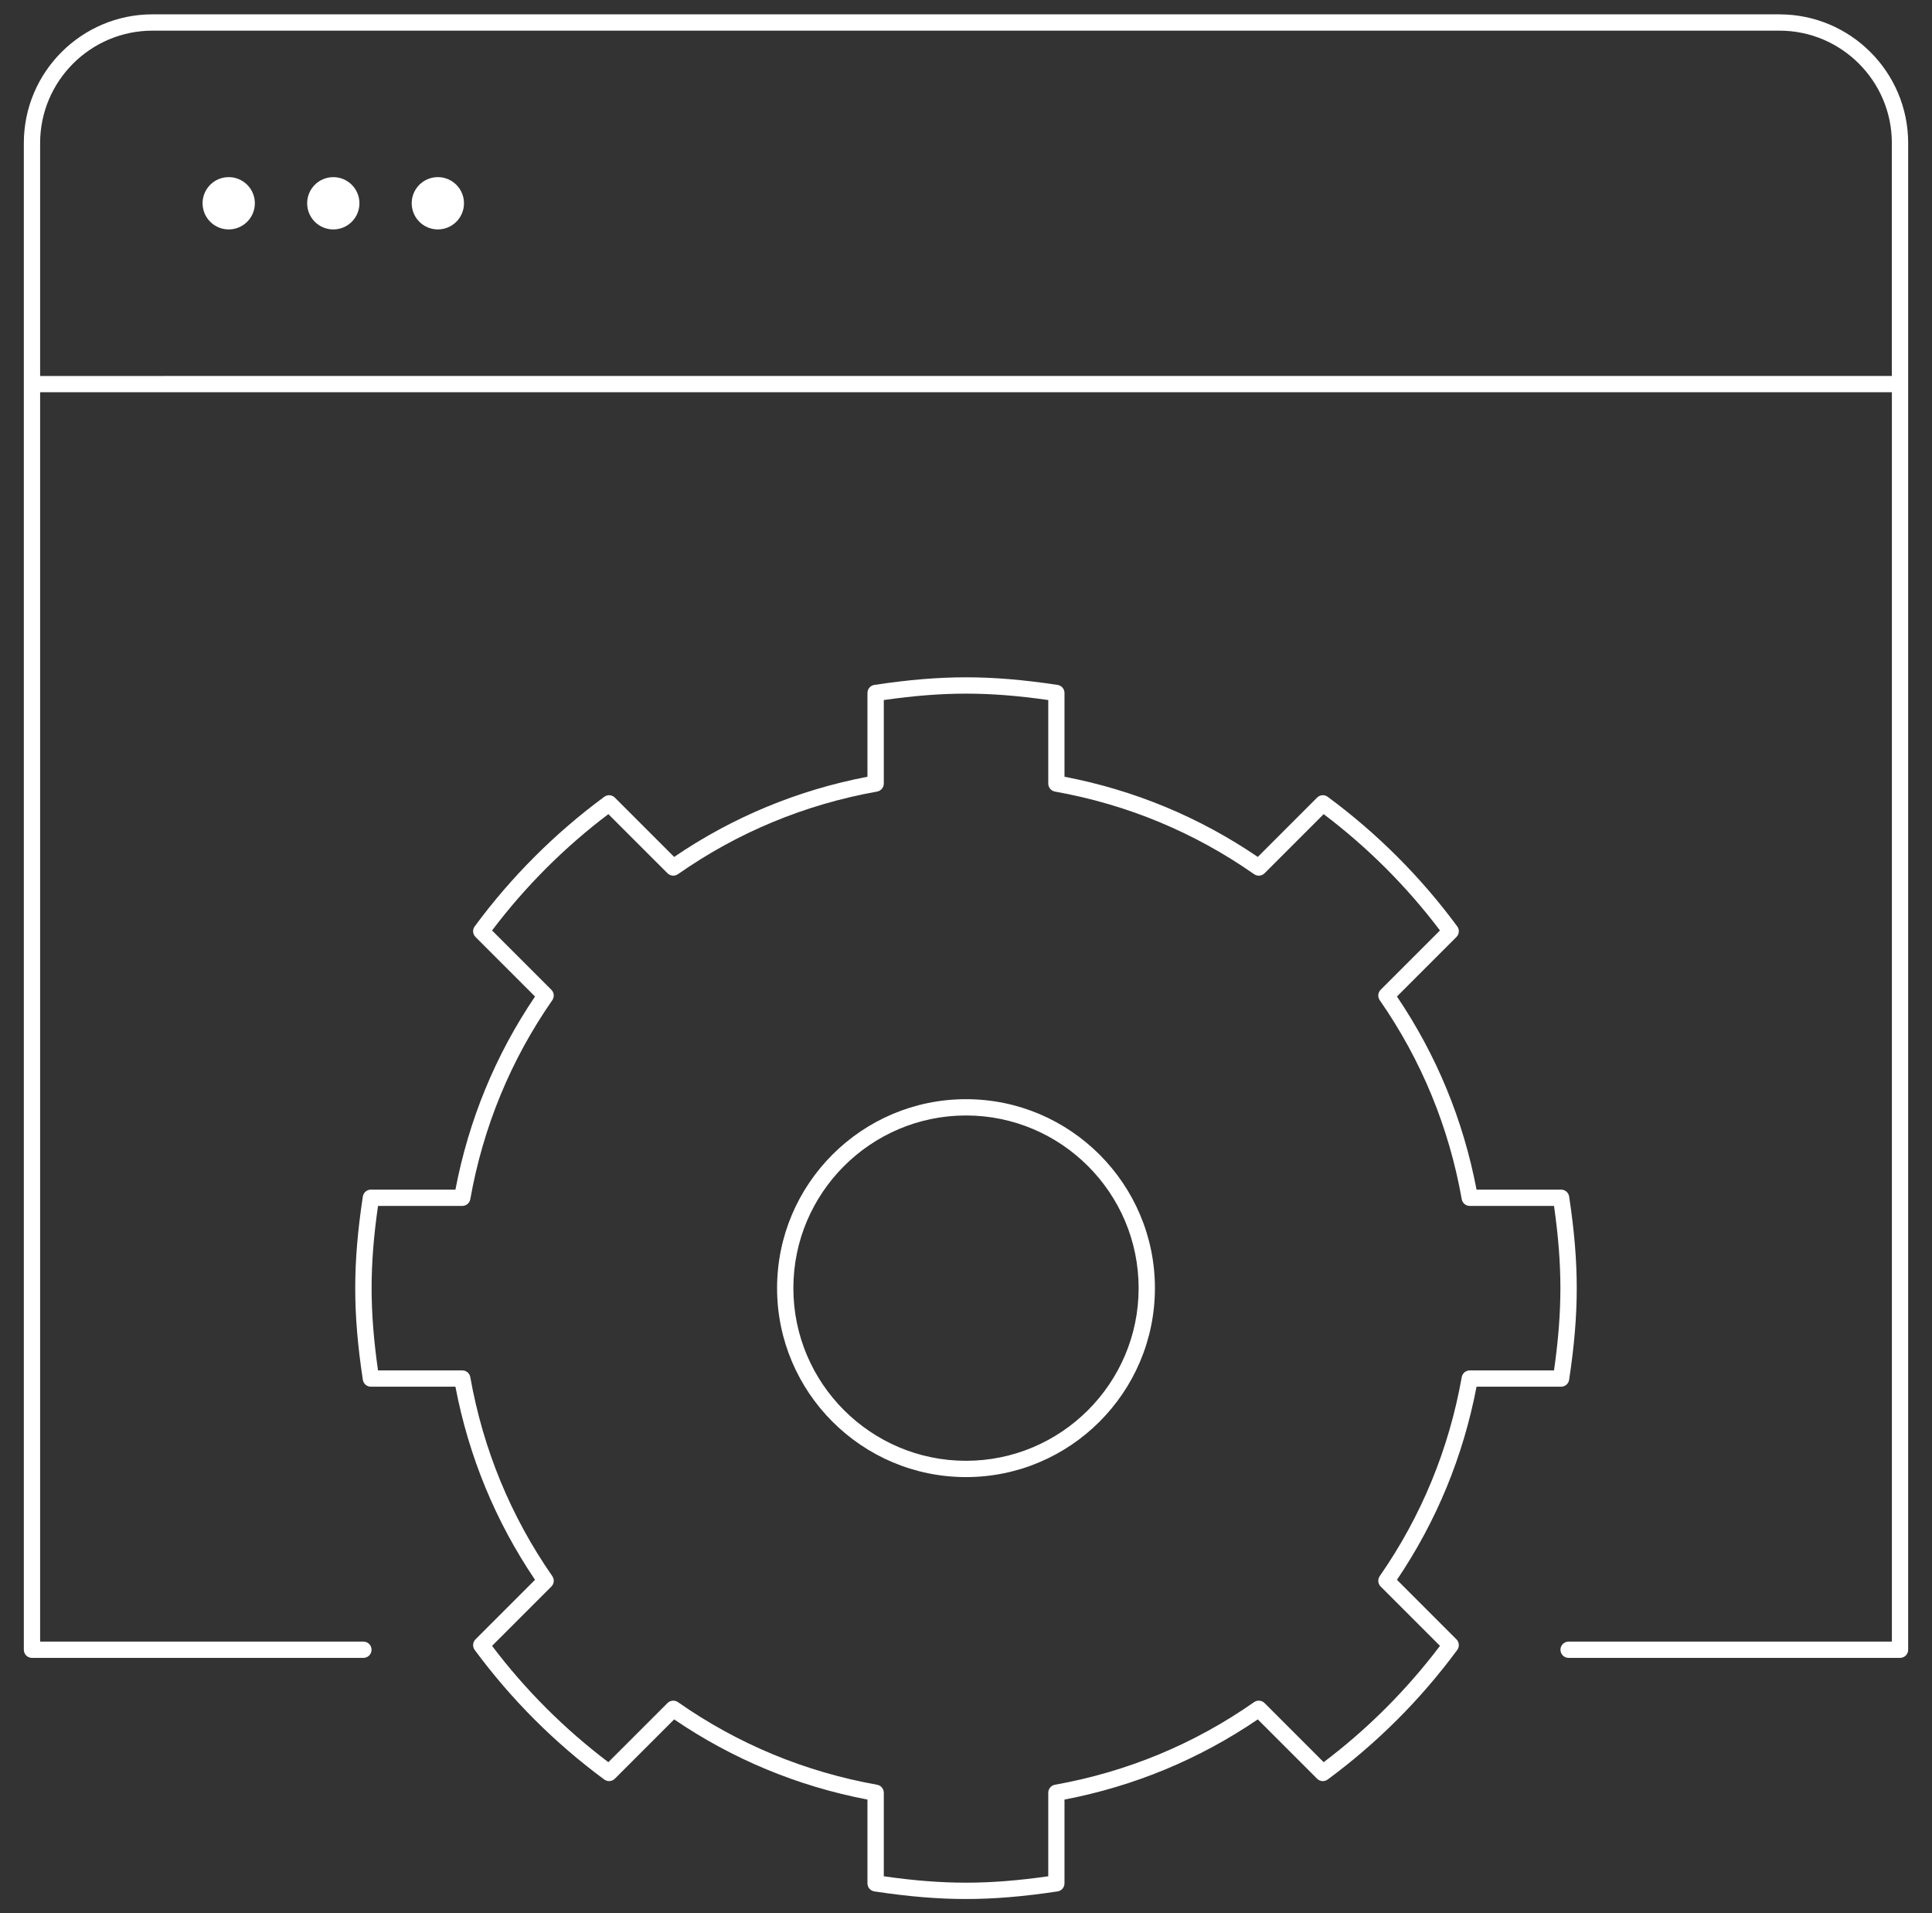
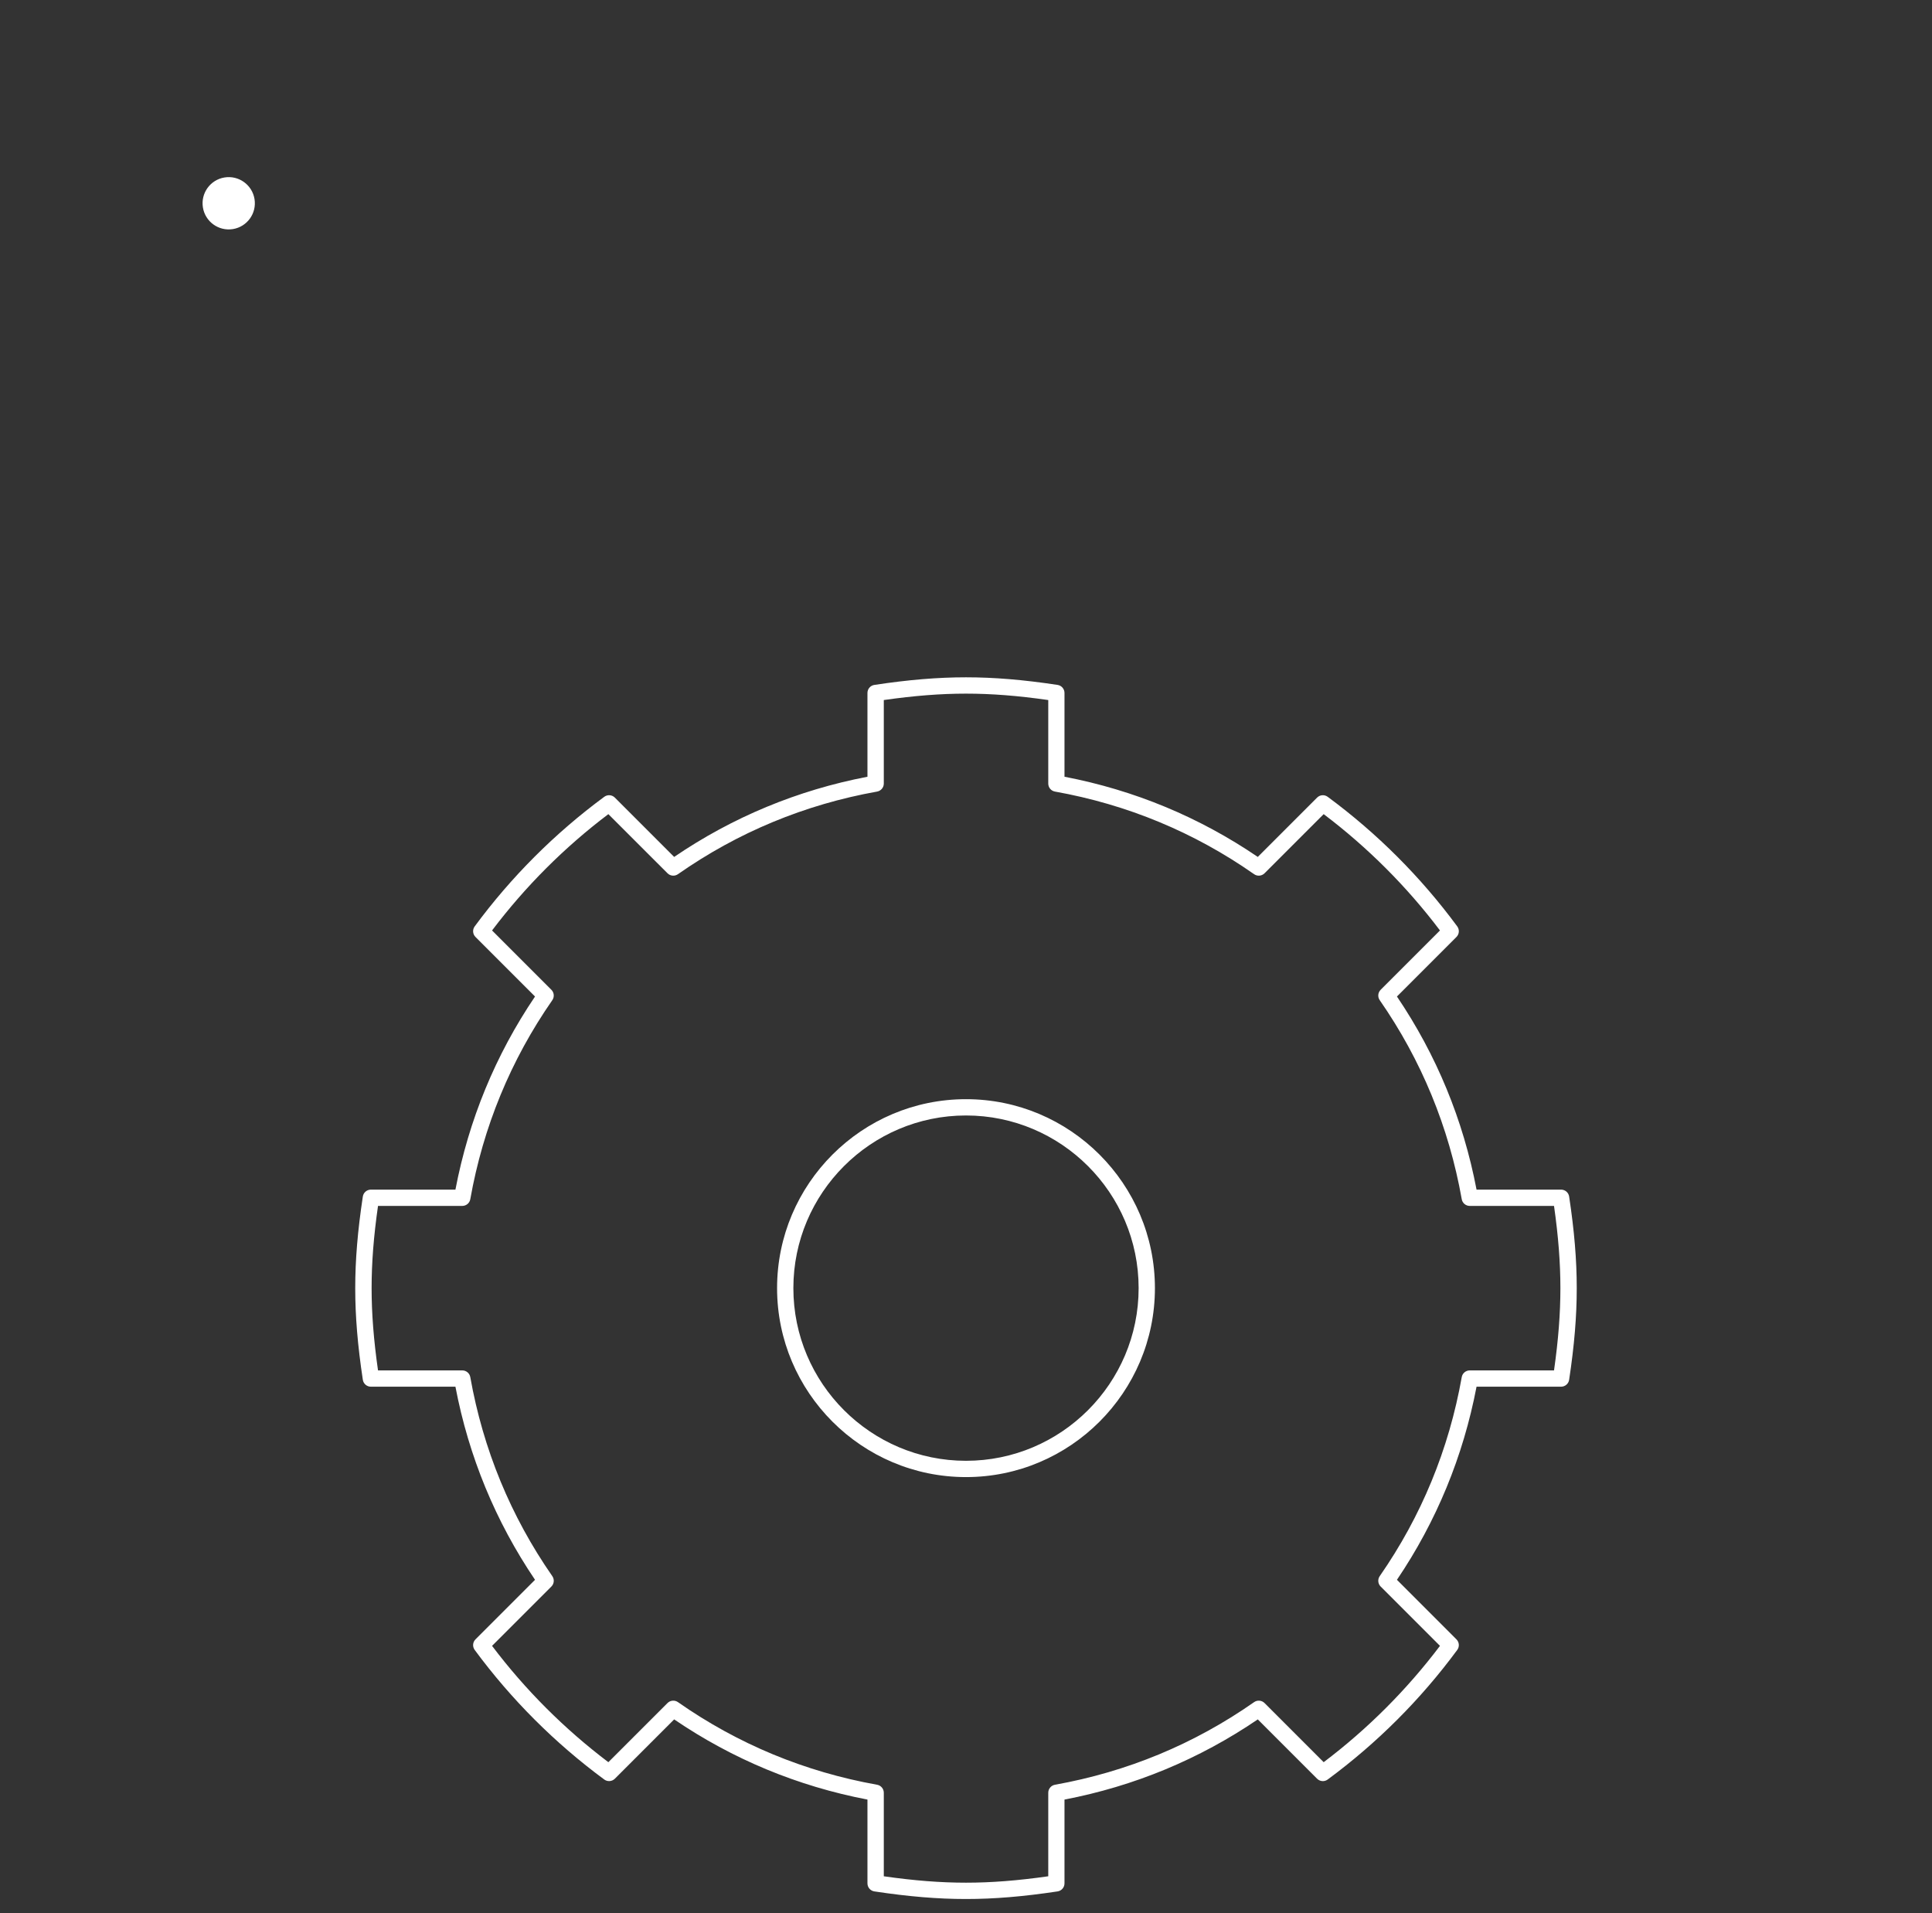
<svg xmlns="http://www.w3.org/2000/svg" id="a" viewBox="0 0 711.66 704.66">
  <rect x="0" y="0" width="711.66" height="704.66" fill="#333333" stroke="none" />
  <defs>
    <style>.b{fill:#fff;}</style>
  </defs>
  <circle class="b" cx="84.25" cy="74.87" r="9.63" transform="translate(-10.91 14.46) rotate(-9.22)" />
-   <circle class="b" cx="122.77" cy="74.87" r="9.63" />
-   <circle class="b" cx="161.28" cy="74.87" r="9.63" transform="translate(-9.91 26.8) rotate(-9.22)" />
-   <path class="b" d="M655.48,5.28H56.18C30.04,5.28,8.78,26.54,8.78,52.68V607.59c0,1.66,1.34,3,3,3h122.08c1.66,0,3-1.34,3-3s-1.34-3-3-3H14.78V144.46H696.88v460.13h-119.08c-1.66,0-3,1.34-3,3s1.34,3,3,3h122.08c1.66,0,3-1.34,3-3V52.68c0-26.13-21.26-47.39-47.39-47.39ZM14.78,138.46V52.68c0-22.82,18.57-41.39,41.39-41.39H655.48c22.82,0,41.39,18.57,41.39,41.39v85.79H14.78Z" />
  <path class="b" d="M575.03,510.71c1.48,0,2.75-1.08,2.97-2.55,1.91-12.65,2.8-23.37,2.8-33.74s-.89-21.1-2.8-33.74c-.22-1.47-1.48-2.55-2.97-2.55h-31.14c-4.9-25.69-14.76-49.59-29.32-71.12l21.92-21.93c1.05-1.05,1.17-2.71,.29-3.9-13.44-18.22-29.5-34.28-47.72-47.72-1.2-.88-2.85-.76-3.9,.29l-21.85,21.85c-21.56-14.67-45.49-24.6-71.2-29.53v-30.85c0-1.48-1.08-2.75-2.55-2.97-12.65-1.91-23.37-2.8-33.74-2.8s-21.09,.89-33.74,2.8c-1.47,.22-2.55,1.48-2.55,2.97v30.85c-25.71,4.93-49.64,14.85-71.2,29.53l-21.85-21.85c-1.05-1.05-2.71-1.17-3.9-.29-18.22,13.44-34.28,29.5-47.72,47.72-.88,1.19-.76,2.85,.29,3.9l21.93,21.93c-14.56,21.53-24.41,45.43-29.32,71.12h-31.14c-1.48,0-2.75,1.08-2.97,2.55-1.91,12.65-2.8,23.37-2.8,33.74s.89,21.09,2.8,33.74c.22,1.47,1.48,2.55,2.97,2.55h31.14c4.9,25.69,14.76,49.59,29.32,71.12l-21.93,21.93c-1.05,1.05-1.17,2.71-.29,3.9,13.44,18.22,29.5,34.28,47.72,47.72,1.19,.88,2.85,.75,3.9-.29l21.85-21.85c21.56,14.67,45.49,24.6,71.2,29.53v30.85c0,1.48,1.08,2.75,2.55,2.97,12.65,1.91,23.37,2.8,33.74,2.8s21.09-.89,33.74-2.8c1.47-.22,2.55-1.48,2.55-2.97v-30.85c25.71-4.93,49.64-14.86,71.2-29.53l21.85,21.85c1.05,1.05,2.71,1.18,3.9,.29,18.22-13.44,34.28-29.49,47.72-47.72,.88-1.19,.76-2.85-.29-3.9l-21.92-21.93c14.56-21.54,24.41-45.44,29.32-71.12h31.14Zm-36.59-3.53c-4.73,26.6-14.89,51.26-30.21,73.3-.83,1.19-.68,2.81,.34,3.83l21.85,21.85c-12.25,16.2-26.64,30.6-42.84,42.84l-21.78-21.78c-1.03-1.03-2.65-1.17-3.84-.34-22.06,15.44-46.74,25.67-73.36,30.43-1.43,.26-2.47,1.5-2.47,2.95v30.76c-11.25,1.6-20.93,2.36-30.29,2.36s-19.05-.75-30.29-2.36v-30.76c0-1.45-1.04-2.7-2.47-2.95-26.61-4.75-51.3-14.99-73.36-30.43-1.19-.83-2.81-.69-3.84,.34l-21.79,21.78c-16.2-12.25-30.6-26.64-42.84-42.84l21.85-21.85c1.03-1.03,1.17-2.64,.34-3.83-15.32-22.04-25.48-46.7-30.21-73.3-.25-1.43-1.5-2.47-2.95-2.47h-31.04c-1.6-11.25-2.36-20.93-2.36-30.29s.75-19.05,2.36-30.29h31.04c1.45,0,2.7-1.04,2.95-2.47,4.73-26.6,14.89-51.26,30.21-73.3,.83-1.19,.68-2.81-.34-3.83l-21.85-21.85c12.25-16.2,26.64-30.6,42.84-42.84l21.79,21.78c1.03,1.03,2.65,1.17,3.84,.34,22.06-15.44,46.74-25.67,73.36-30.43,1.43-.26,2.47-1.5,2.47-2.95v-30.76c11.25-1.6,20.93-2.36,30.29-2.36s19.05,.75,30.29,2.36v30.76c0,1.45,1.04,2.7,2.47,2.95,26.61,4.75,51.3,14.99,73.36,30.43,1.19,.83,2.81,.69,3.84-.34l21.78-21.78c16.2,12.25,30.6,26.64,42.84,42.84l-21.85,21.85c-1.03,1.03-1.17,2.64-.34,3.83,15.32,22.04,25.48,46.7,30.21,73.3,.25,1.43,1.5,2.47,2.95,2.47h31.04c1.6,11.24,2.35,20.93,2.35,30.29s-.75,19.05-2.35,30.29h-31.04c-1.45,0-2.7,1.04-2.95,2.47Z" />
  <path class="b" d="M355.83,404.82c-38.37,0-69.59,31.22-69.59,69.59s31.22,69.59,69.59,69.59,69.59-31.22,69.59-69.59-31.22-69.59-69.59-69.59Zm0,133.18c-35.06,0-63.59-28.53-63.59-63.59s28.53-63.59,63.59-63.59,63.59,28.53,63.59,63.59-28.53,63.59-63.59,63.59Z" />
</svg>